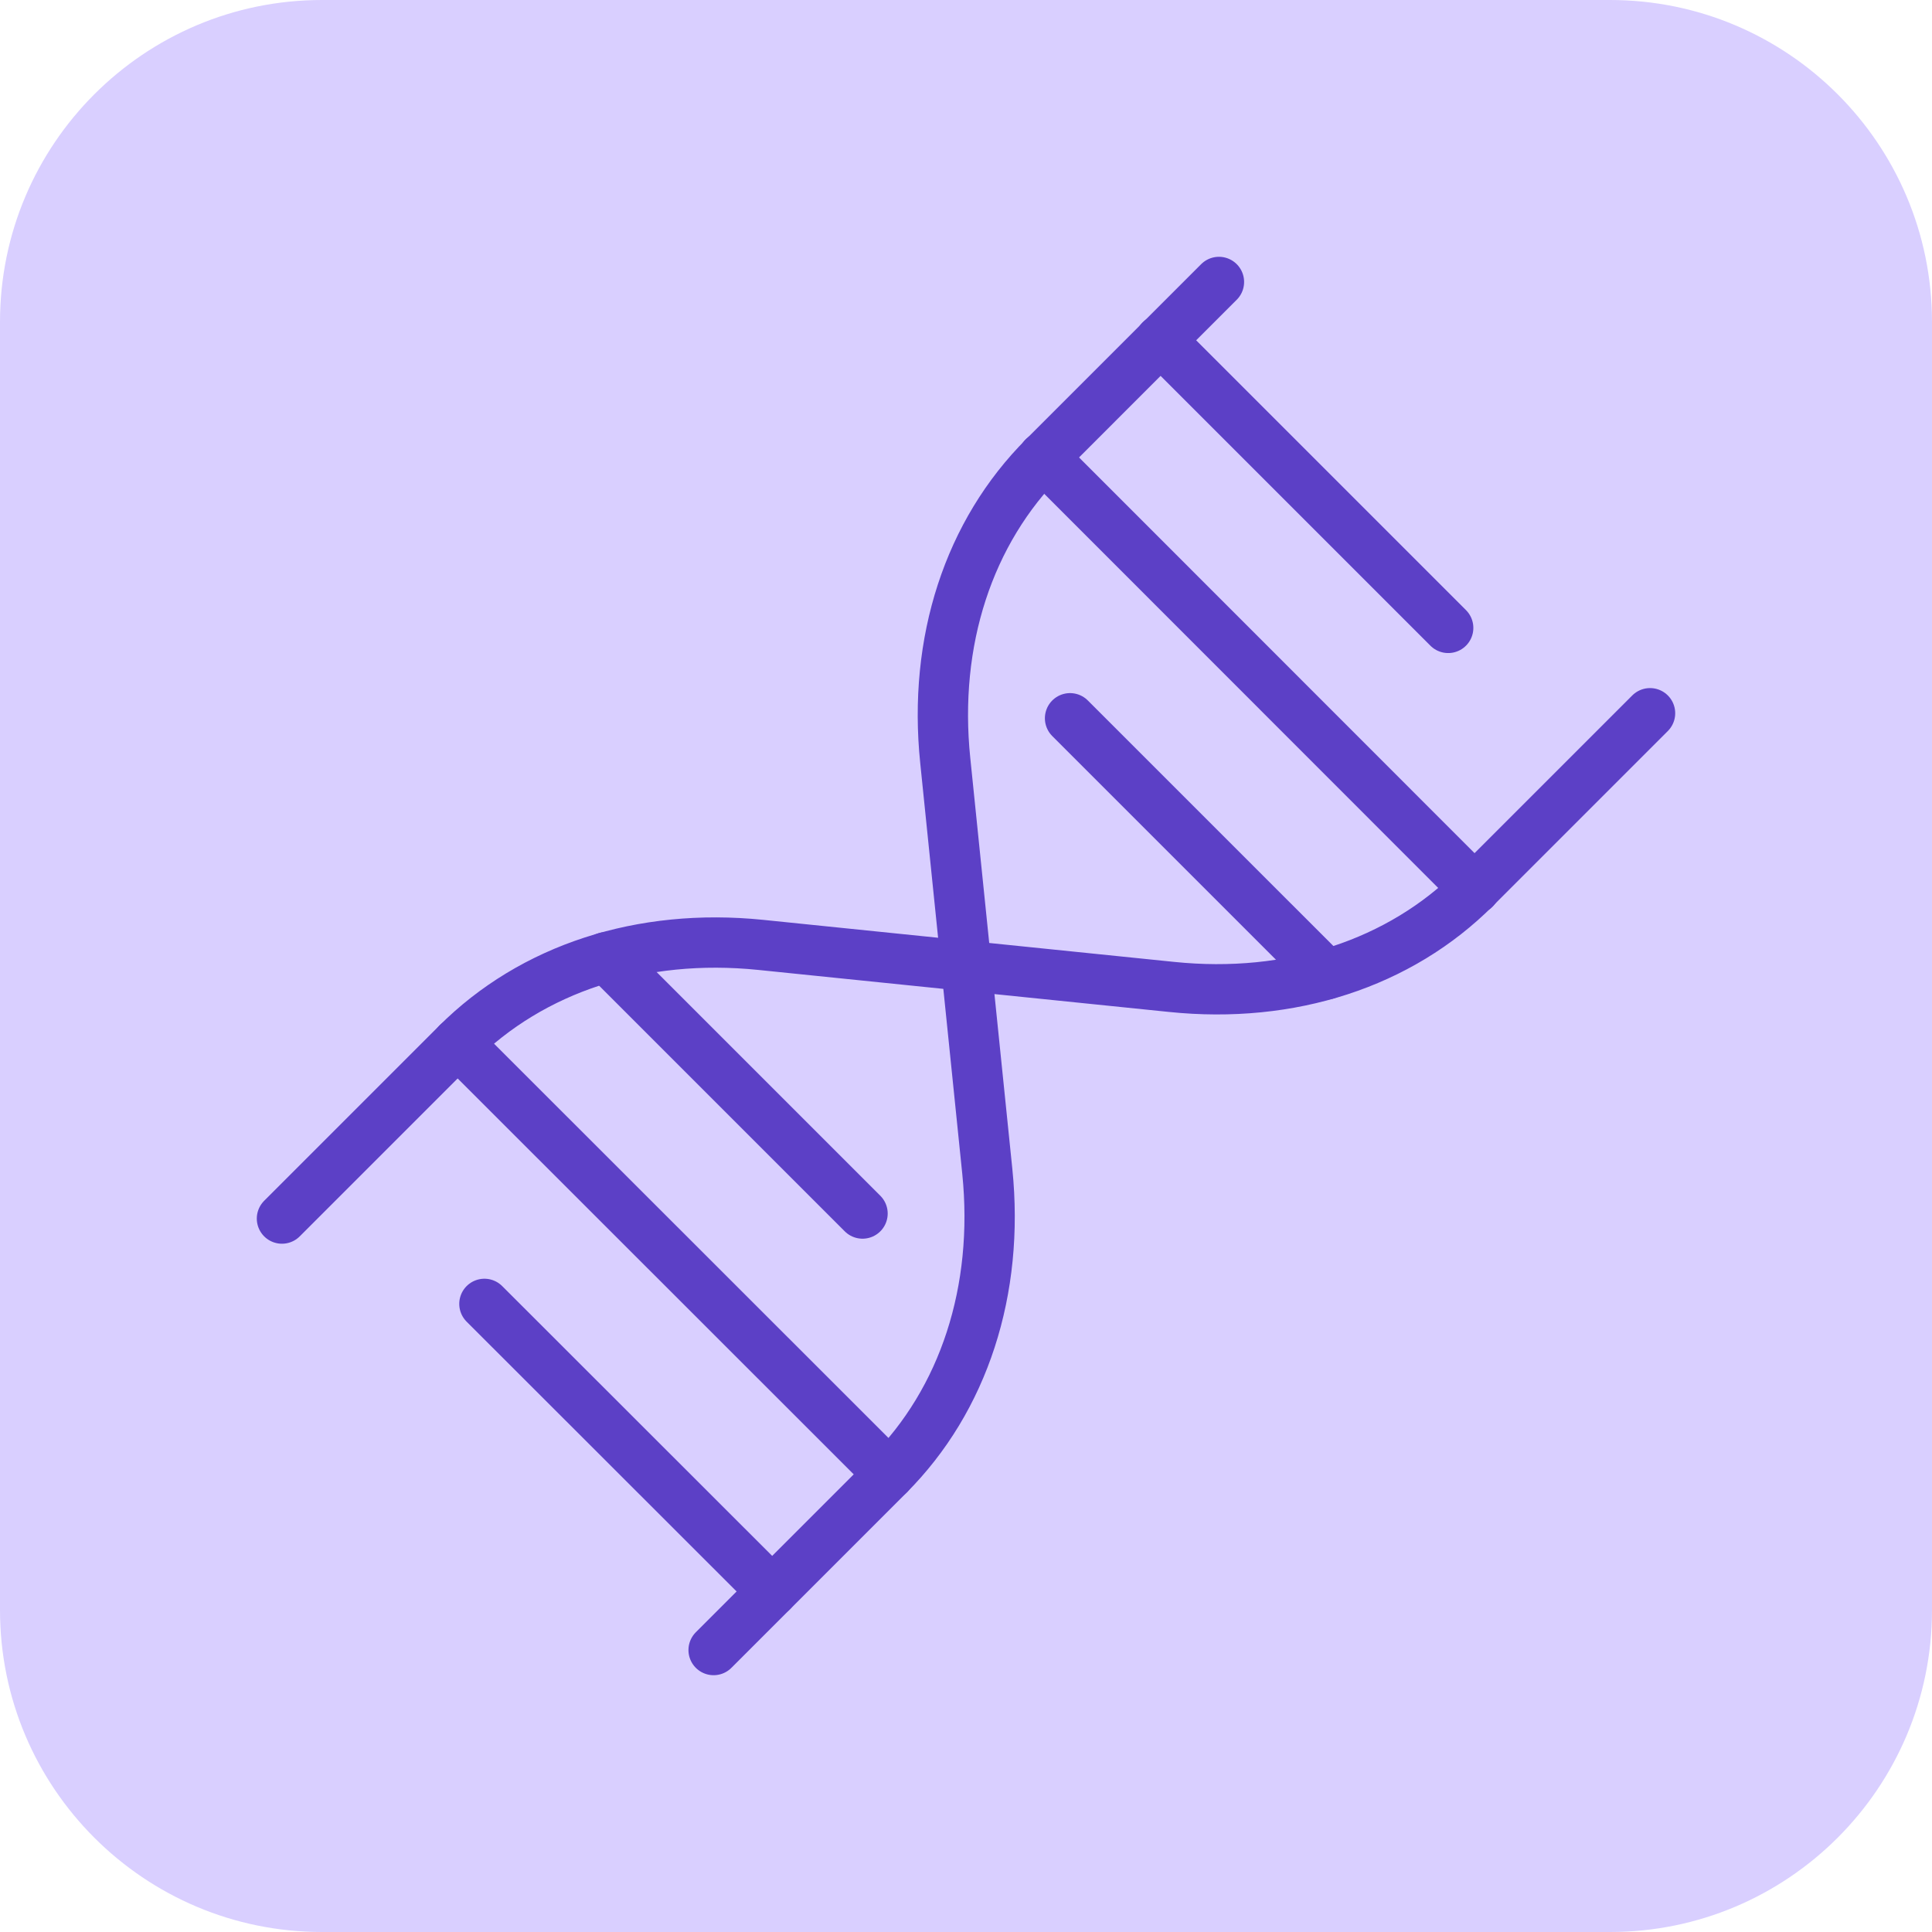
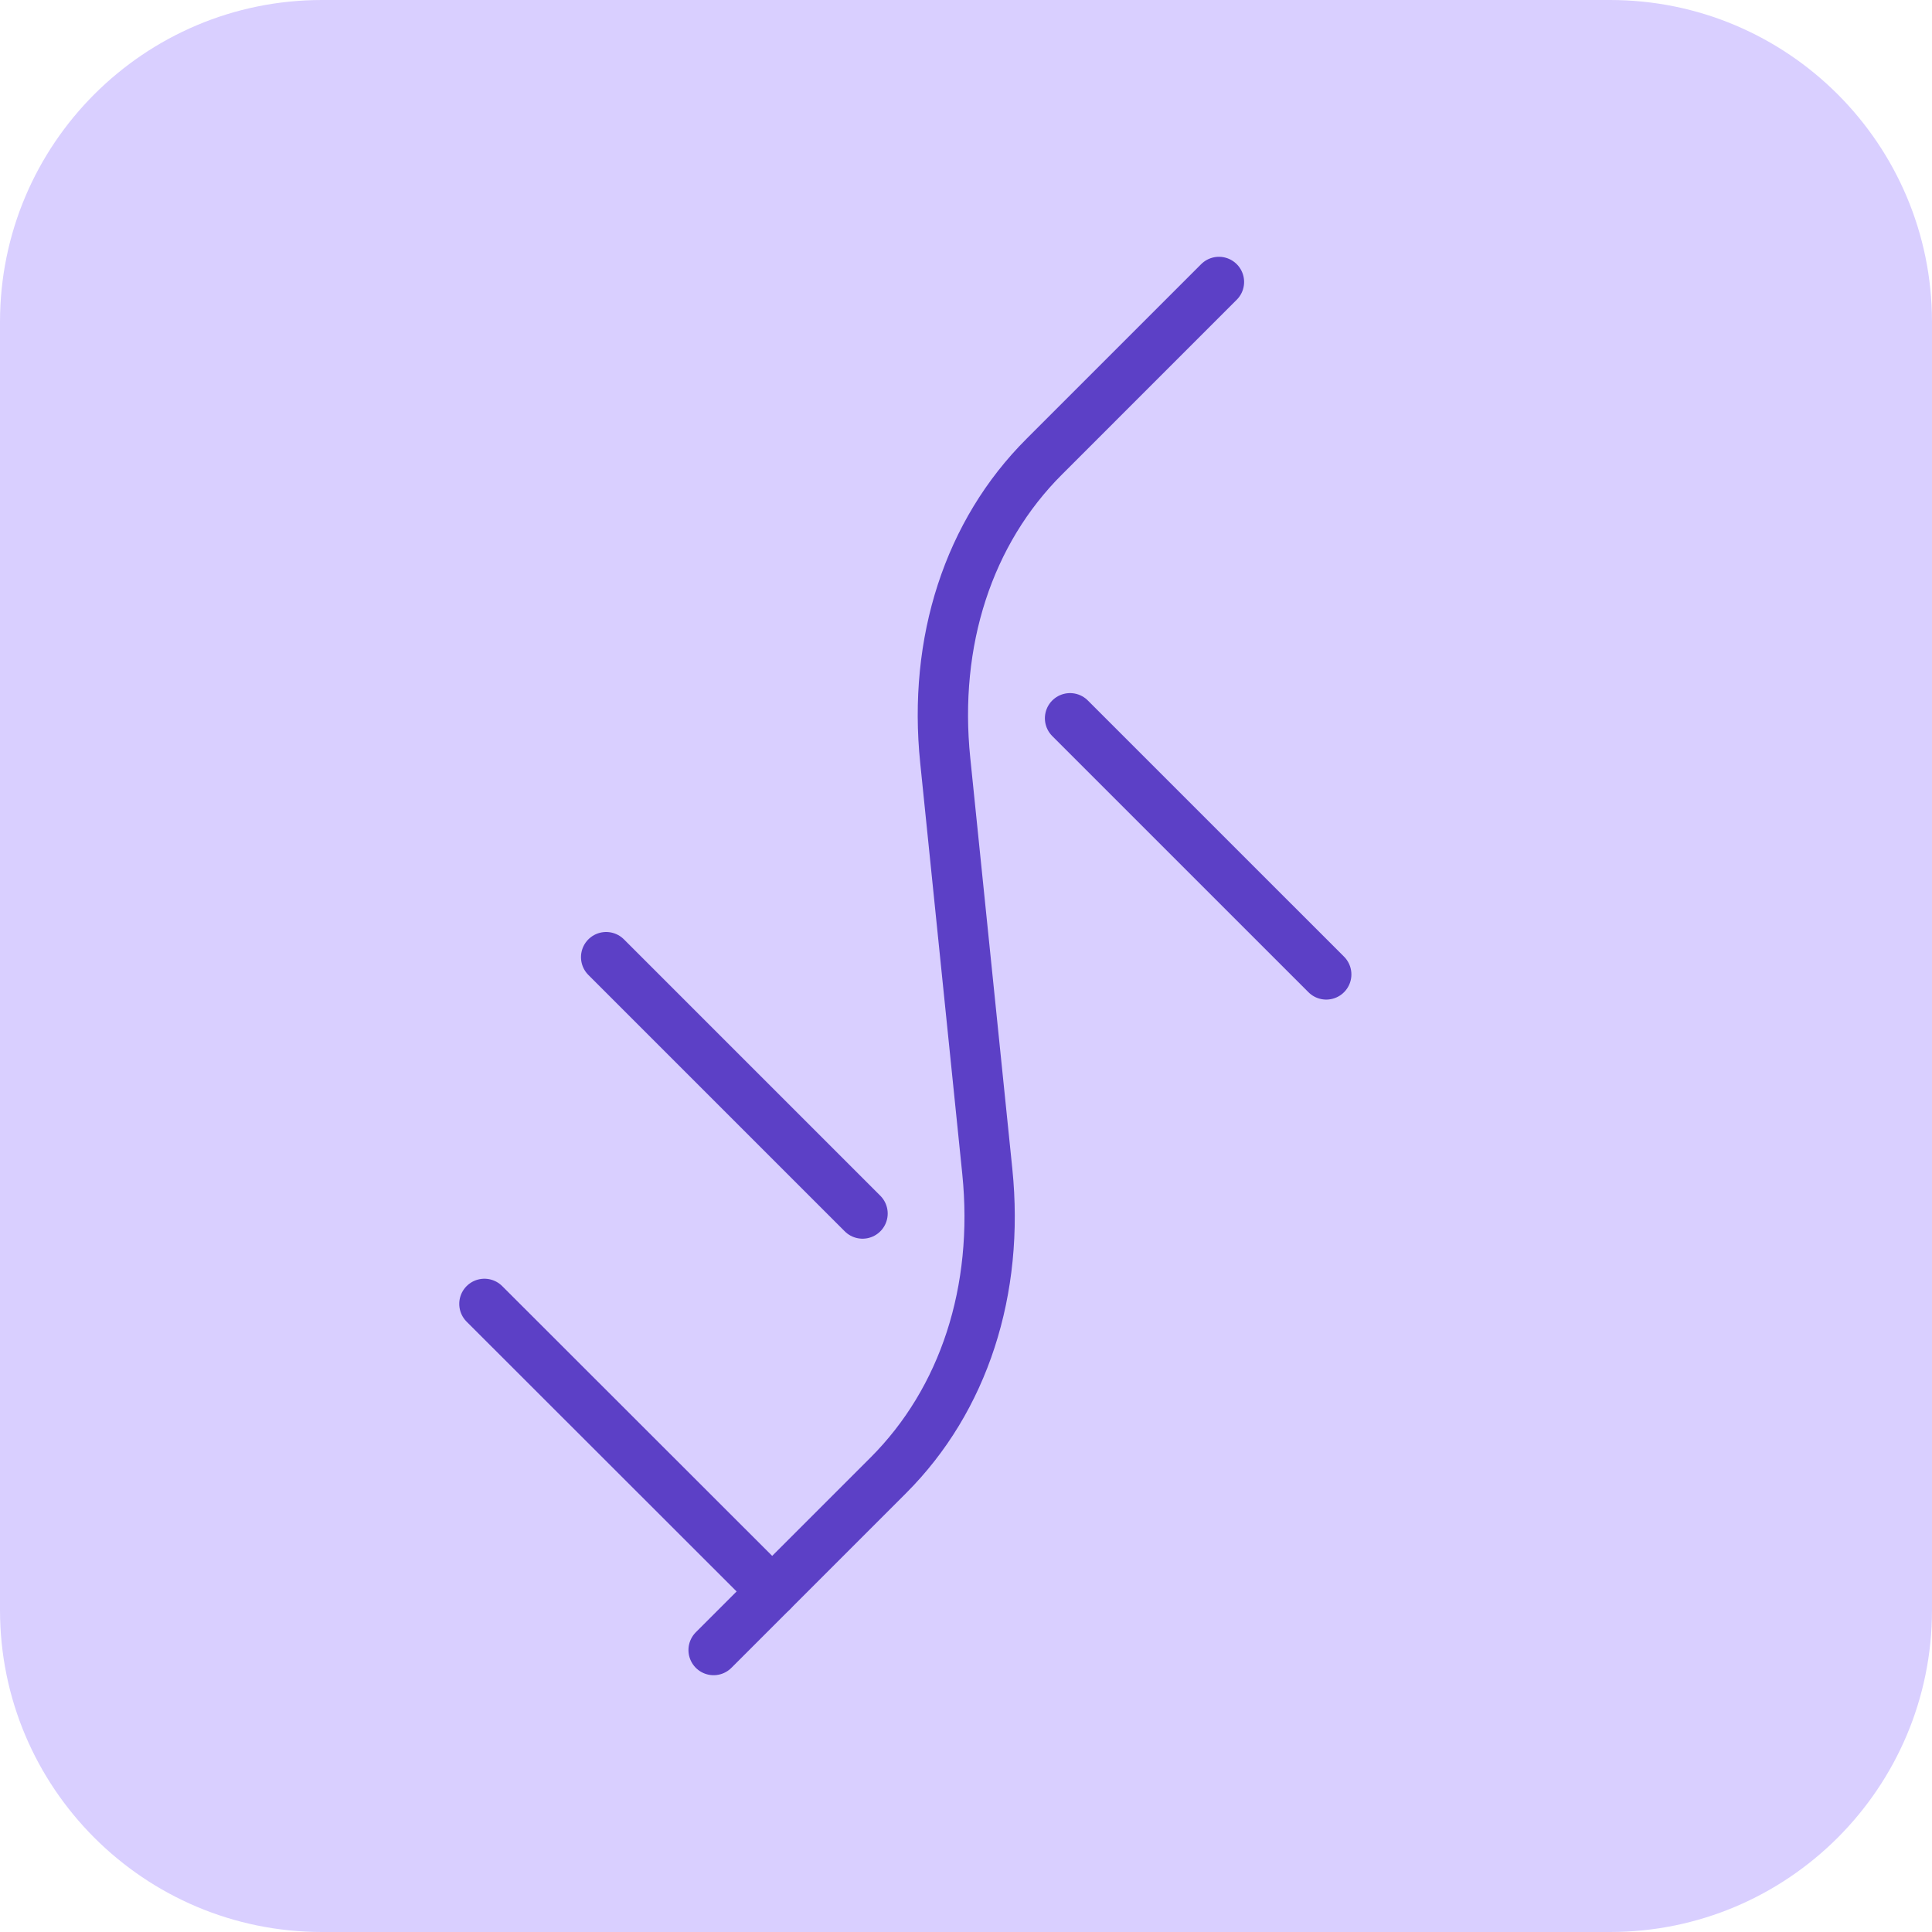
<svg xmlns="http://www.w3.org/2000/svg" width="96" height="96" viewBox="0 0 96 96" fill="none">
  <g clip-path="url(#clip0_3124_38396)">
    <path d="M80 0H16C7.163 0 0 7.163 0 16V80C0 88.837 7.163 96 16 96H80C88.837 96 96 88.837 96 80V16C96 7.163 88.837 0 80 0Z" fill="#D9CFFF" />
-     <path d="M14.01 60.55L22.69 51.87C26.45 48.109 31.88 46.349 37.79 46.95L58.21 49.039C64.13 49.65 69.56 47.88 73.31 44.12L81.99 35.44" stroke="#5C40C6" stroke-width="2.5" stroke-linecap="round" stroke-linejoin="round" />
    <path d="M35.459 81.99L44.139 73.31C47.899 69.55 49.659 64.12 49.059 58.21L46.969 37.79C46.359 31.87 48.129 26.44 51.889 22.69L60.569 14.01" stroke="#5C40C6" stroke-width="2.5" stroke-linecap="round" stroke-linejoin="round" />
    <path d="M24.07 64.789L38.37 79.079" stroke="#5C40C6" stroke-width="2.5" stroke-linecap="round" stroke-linejoin="round" />
-     <path d="M22.74 51.82L44.19 73.26" stroke="#5C40C6" stroke-width="2.5" stroke-linecap="round" stroke-linejoin="round" />
    <path d="M30.119 47.56L42.859 60.3" stroke="#5C40C6" stroke-width="2.5" stroke-linecap="round" stroke-linejoin="round" />
-     <path d="M71.96 31.2L57.66 16.9" stroke="#5C40C6" stroke-width="2.5" stroke-linecap="round" stroke-linejoin="round" />
-     <path d="M73.28 44.171L51.84 22.721" stroke="#5C40C6" stroke-width="2.5" stroke-linecap="round" stroke-linejoin="round" />
    <path d="M65.9 48.419L53.17 35.69" stroke="#5C40C6" stroke-width="2.5" stroke-linecap="round" stroke-linejoin="round" />
  </g>
  <defs>
    <clipPath id="clip0_3124_38396">
      <rect width="96" height="96" fill="white" />
    </clipPath>
  </defs>
</svg>